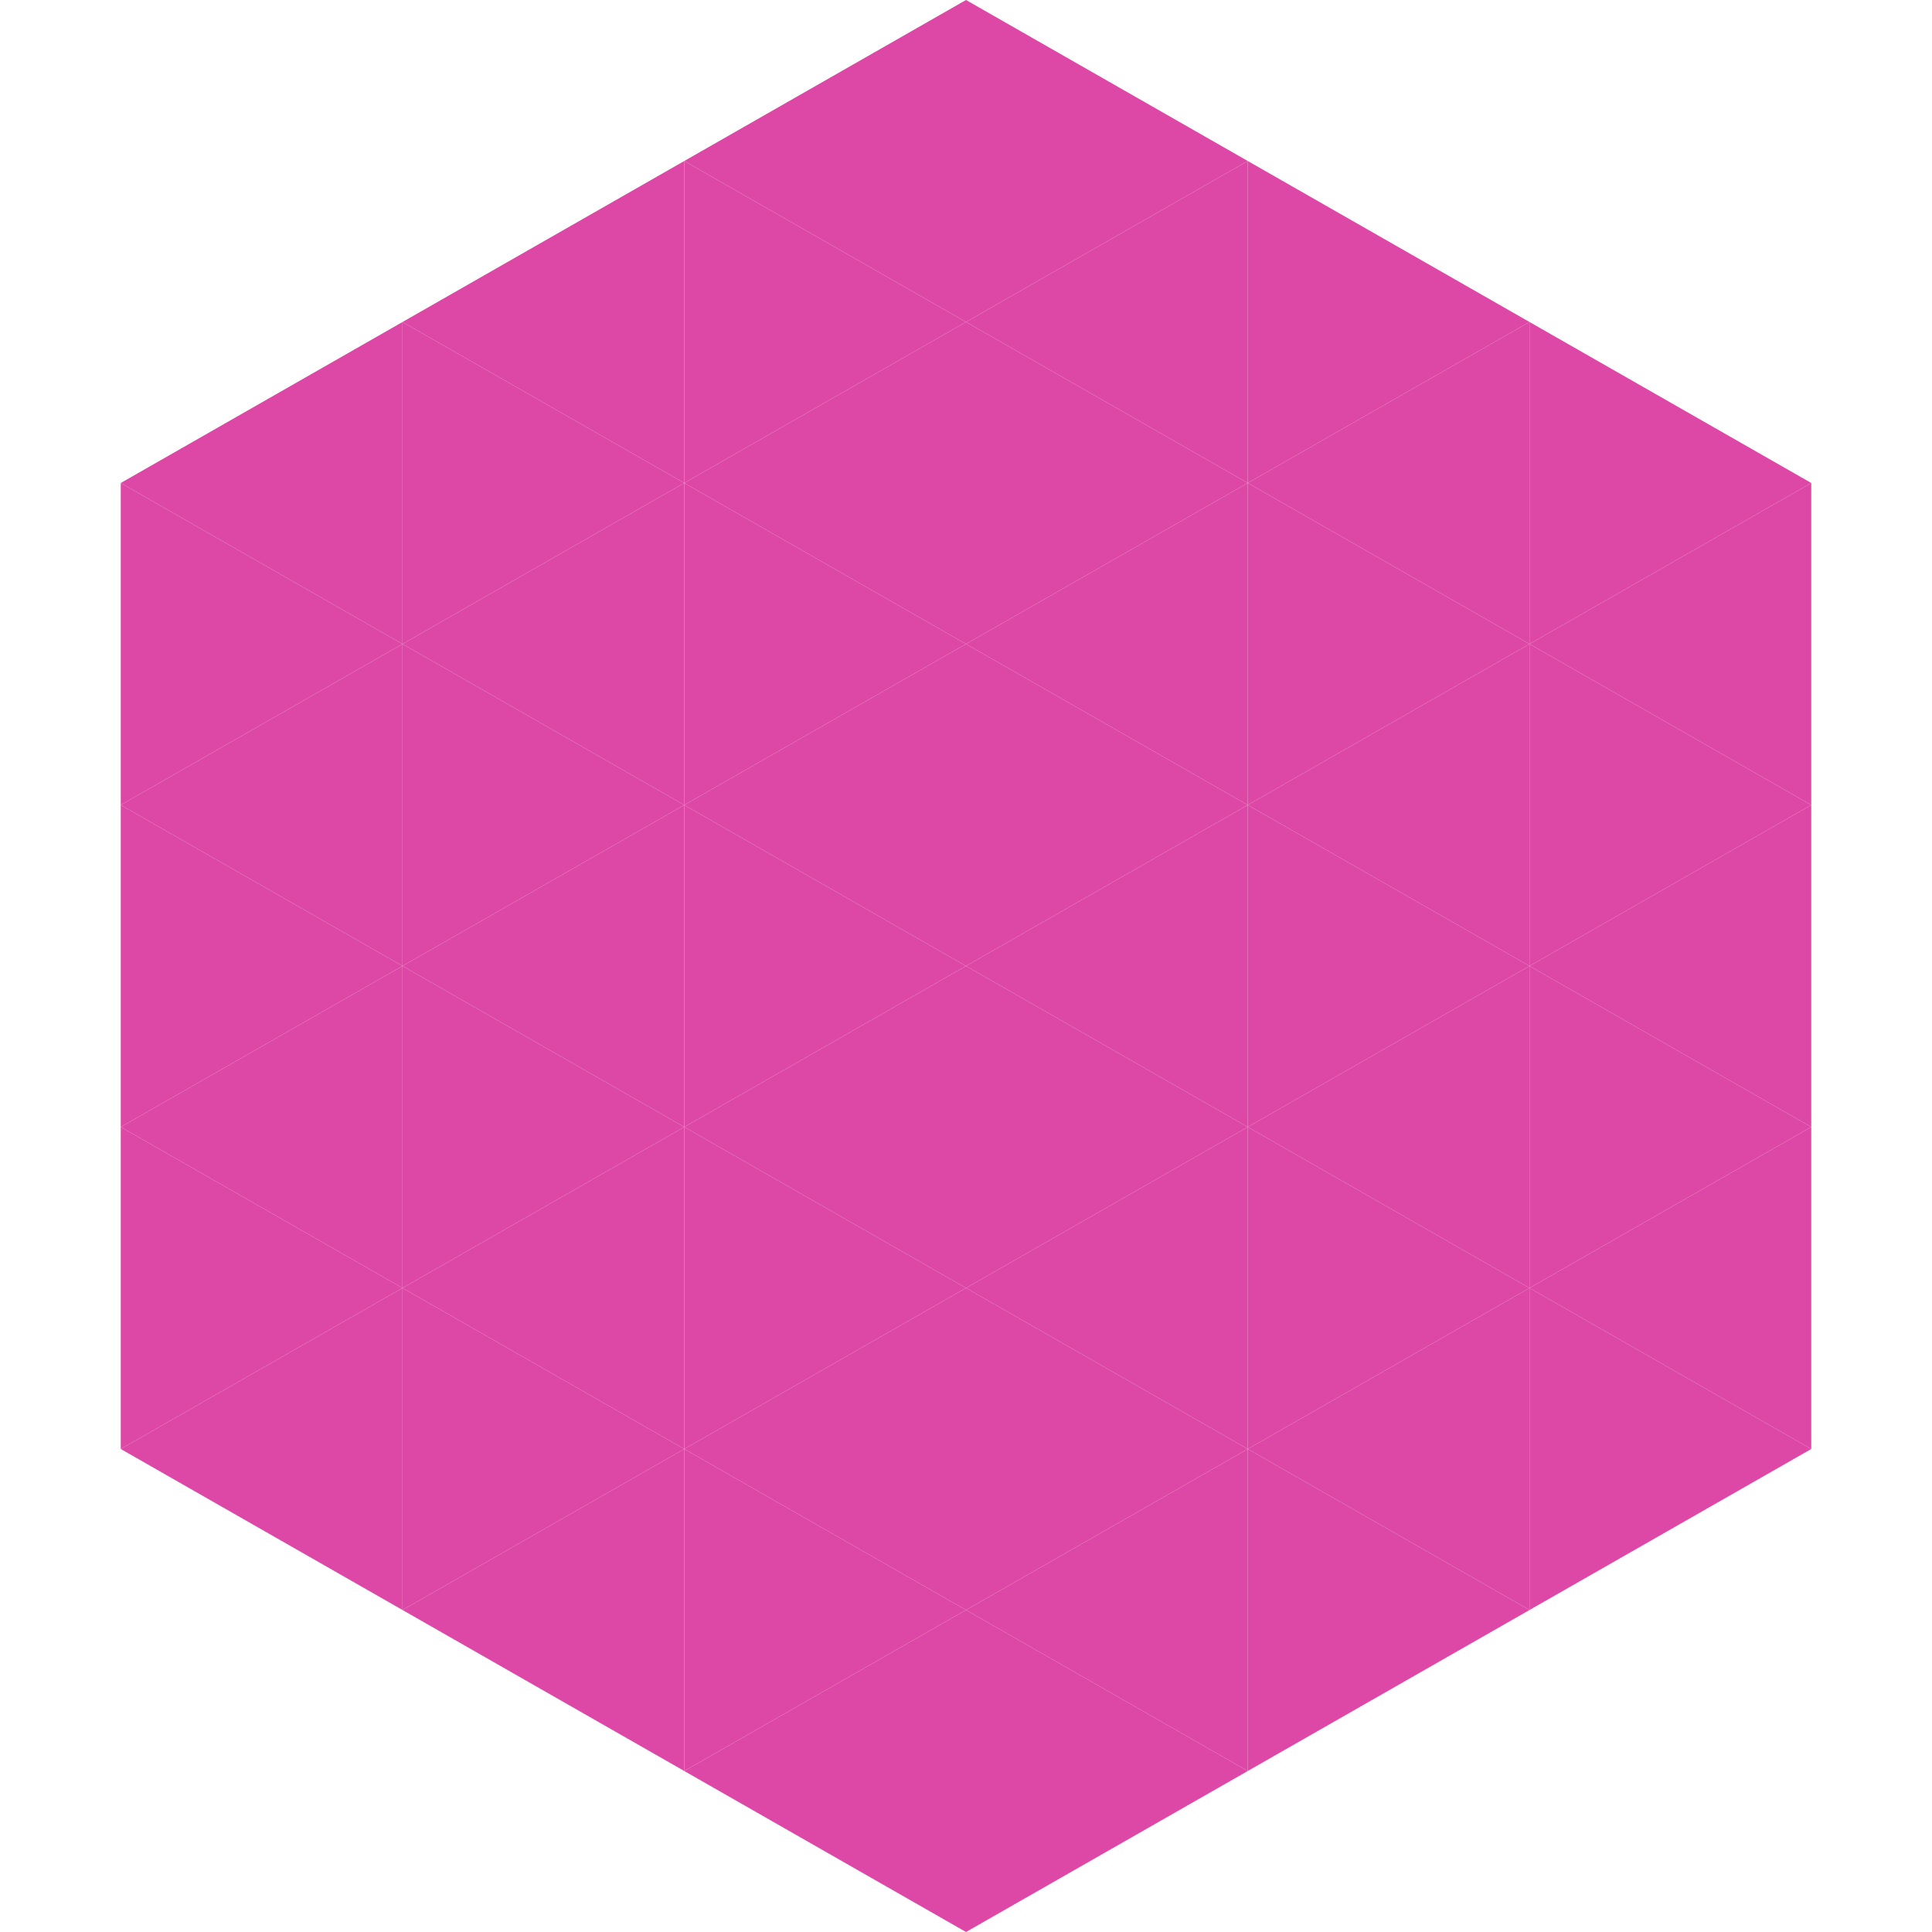
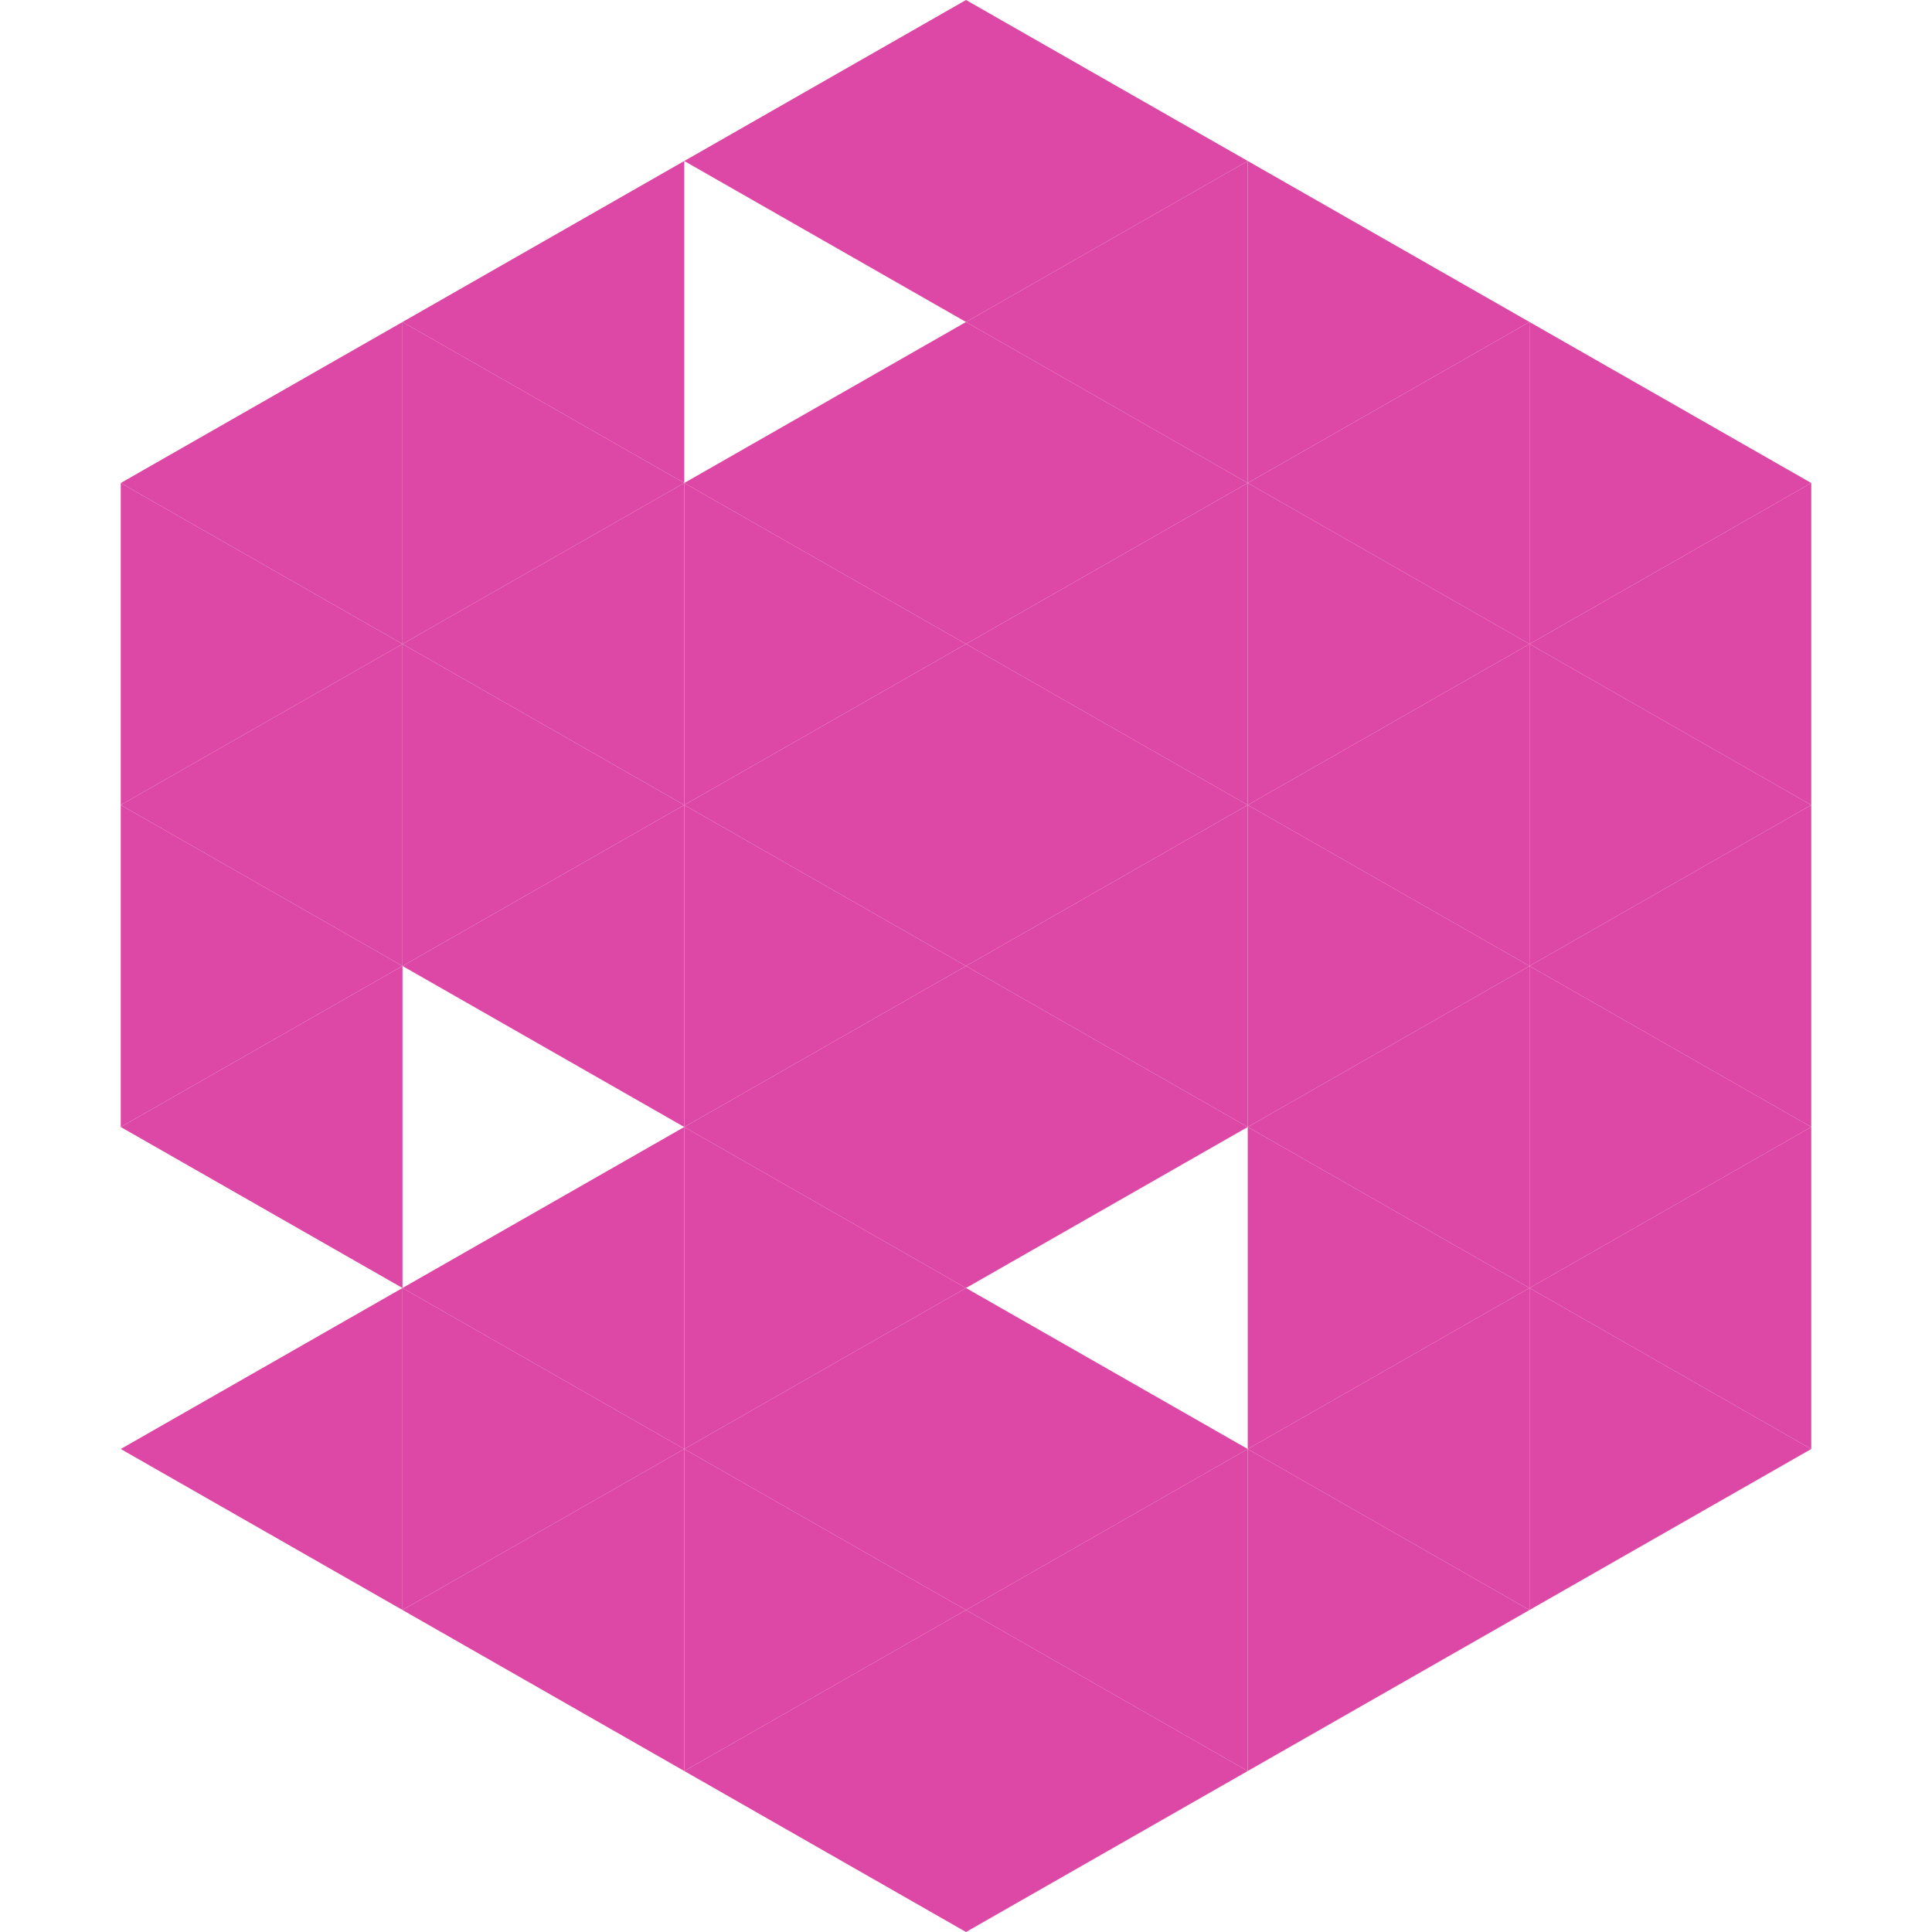
<svg xmlns="http://www.w3.org/2000/svg" width="240" height="240">
  <polygon points="50,40 15,60 50,80" style="fill:rgb(221,71,165)" />
  <polygon points="190,40 225,60 190,80" style="fill:rgb(221,71,165)" />
  <polygon points="15,60 50,80 15,100" style="fill:rgb(221,71,165)" />
  <polygon points="225,60 190,80 225,100" style="fill:rgb(221,71,165)" />
  <polygon points="50,80 15,100 50,120" style="fill:rgb(221,71,165)" />
  <polygon points="190,80 225,100 190,120" style="fill:rgb(221,71,165)" />
  <polygon points="15,100 50,120 15,140" style="fill:rgb(221,71,165)" />
  <polygon points="225,100 190,120 225,140" style="fill:rgb(221,71,165)" />
  <polygon points="50,120 15,140 50,160" style="fill:rgb(221,71,165)" />
  <polygon points="190,120 225,140 190,160" style="fill:rgb(221,71,165)" />
-   <polygon points="15,140 50,160 15,180" style="fill:rgb(221,71,165)" />
  <polygon points="225,140 190,160 225,180" style="fill:rgb(221,71,165)" />
  <polygon points="50,160 15,180 50,200" style="fill:rgb(221,71,165)" />
  <polygon points="190,160 225,180 190,200" style="fill:rgb(221,71,165)" />
  <polygon points="15,180 50,200 15,220" style="fill:rgb(255,255,255); fill-opacity:0" />
  <polygon points="225,180 190,200 225,220" style="fill:rgb(255,255,255); fill-opacity:0" />
-   <polygon points="50,0 85,20 50,40" style="fill:rgb(255,255,255); fill-opacity:0" />
  <polygon points="190,0 155,20 190,40" style="fill:rgb(255,255,255); fill-opacity:0" />
  <polygon points="85,20 50,40 85,60" style="fill:rgb(221,71,165)" />
  <polygon points="155,20 190,40 155,60" style="fill:rgb(221,71,165)" />
  <polygon points="50,40 85,60 50,80" style="fill:rgb(221,71,165)" />
  <polygon points="190,40 155,60 190,80" style="fill:rgb(221,71,165)" />
  <polygon points="85,60 50,80 85,100" style="fill:rgb(221,71,165)" />
  <polygon points="155,60 190,80 155,100" style="fill:rgb(221,71,165)" />
  <polygon points="50,80 85,100 50,120" style="fill:rgb(221,71,165)" />
  <polygon points="190,80 155,100 190,120" style="fill:rgb(221,71,165)" />
  <polygon points="85,100 50,120 85,140" style="fill:rgb(221,71,165)" />
  <polygon points="155,100 190,120 155,140" style="fill:rgb(221,71,165)" />
-   <polygon points="50,120 85,140 50,160" style="fill:rgb(221,71,165)" />
  <polygon points="190,120 155,140 190,160" style="fill:rgb(221,71,165)" />
  <polygon points="85,140 50,160 85,180" style="fill:rgb(221,71,165)" />
  <polygon points="155,140 190,160 155,180" style="fill:rgb(221,71,165)" />
  <polygon points="50,160 85,180 50,200" style="fill:rgb(221,71,165)" />
  <polygon points="190,160 155,180 190,200" style="fill:rgb(221,71,165)" />
  <polygon points="85,180 50,200 85,220" style="fill:rgb(221,71,165)" />
  <polygon points="155,180 190,200 155,220" style="fill:rgb(221,71,165)" />
  <polygon points="120,0 85,20 120,40" style="fill:rgb(221,71,165)" />
  <polygon points="120,0 155,20 120,40" style="fill:rgb(221,71,165)" />
-   <polygon points="85,20 120,40 85,60" style="fill:rgb(221,71,165)" />
  <polygon points="155,20 120,40 155,60" style="fill:rgb(221,71,165)" />
  <polygon points="120,40 85,60 120,80" style="fill:rgb(221,71,165)" />
  <polygon points="120,40 155,60 120,80" style="fill:rgb(221,71,165)" />
  <polygon points="85,60 120,80 85,100" style="fill:rgb(221,71,165)" />
  <polygon points="155,60 120,80 155,100" style="fill:rgb(221,71,165)" />
  <polygon points="120,80 85,100 120,120" style="fill:rgb(221,71,165)" />
  <polygon points="120,80 155,100 120,120" style="fill:rgb(221,71,165)" />
  <polygon points="85,100 120,120 85,140" style="fill:rgb(221,71,165)" />
  <polygon points="155,100 120,120 155,140" style="fill:rgb(221,71,165)" />
  <polygon points="120,120 85,140 120,160" style="fill:rgb(221,71,165)" />
  <polygon points="120,120 155,140 120,160" style="fill:rgb(221,71,165)" />
  <polygon points="85,140 120,160 85,180" style="fill:rgb(221,71,165)" />
-   <polygon points="155,140 120,160 155,180" style="fill:rgb(221,71,165)" />
  <polygon points="120,160 85,180 120,200" style="fill:rgb(221,71,165)" />
  <polygon points="120,160 155,180 120,200" style="fill:rgb(221,71,165)" />
  <polygon points="85,180 120,200 85,220" style="fill:rgb(221,71,165)" />
  <polygon points="155,180 120,200 155,220" style="fill:rgb(221,71,165)" />
  <polygon points="120,200 85,220 120,240" style="fill:rgb(221,71,165)" />
  <polygon points="120,200 155,220 120,240" style="fill:rgb(221,71,165)" />
  <polygon points="85,220 120,240 85,260" style="fill:rgb(255,255,255); fill-opacity:0" />
  <polygon points="155,220 120,240 155,260" style="fill:rgb(255,255,255); fill-opacity:0" />
</svg>